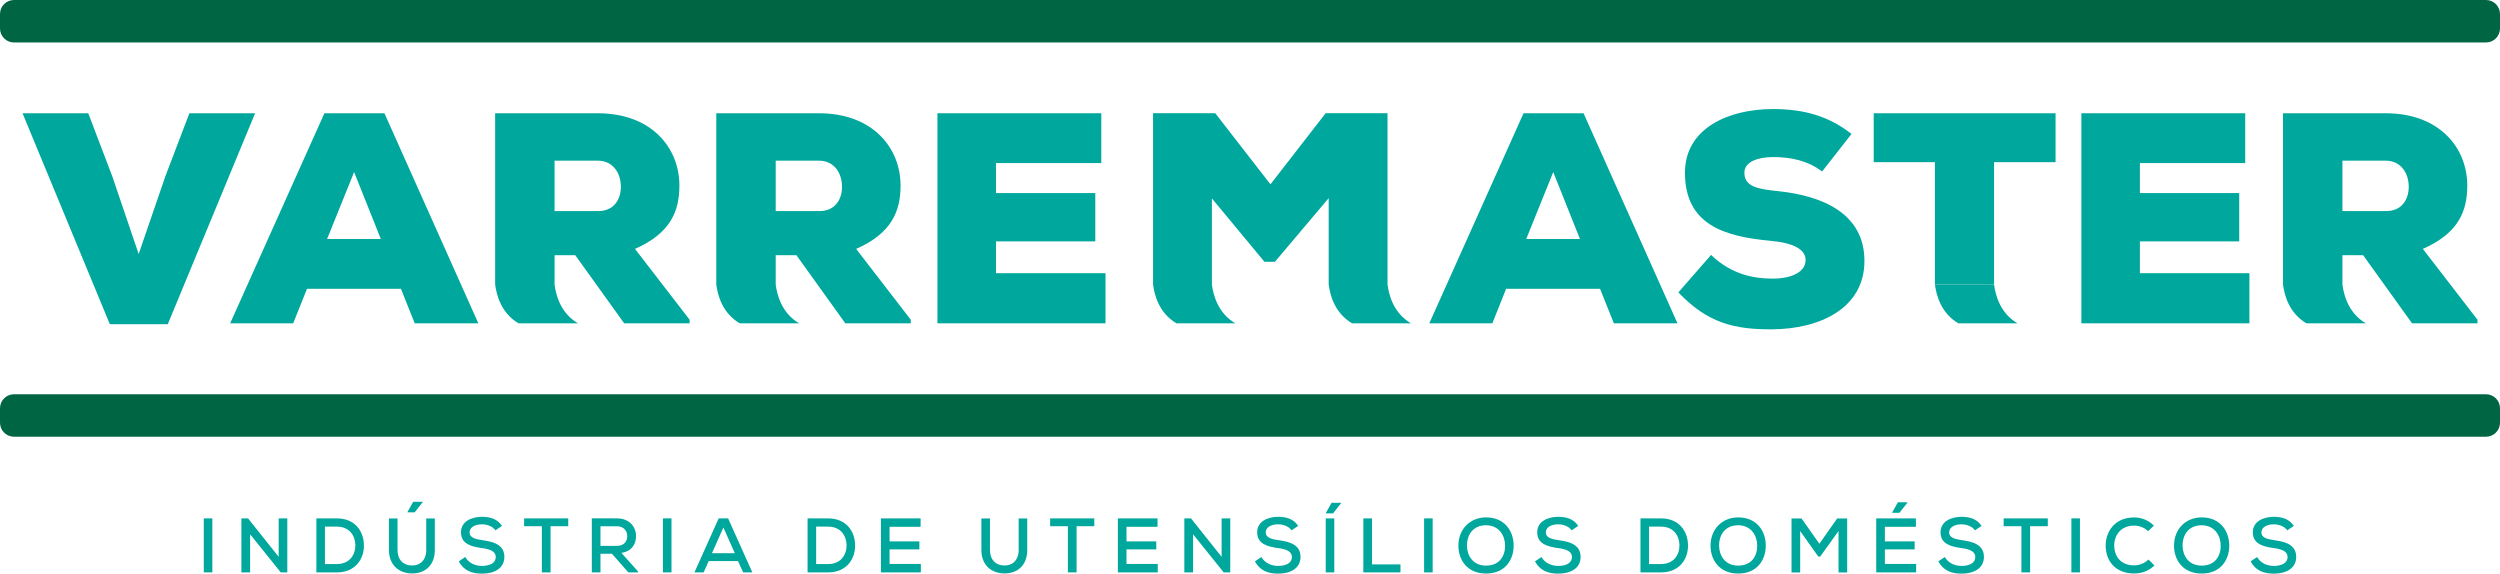
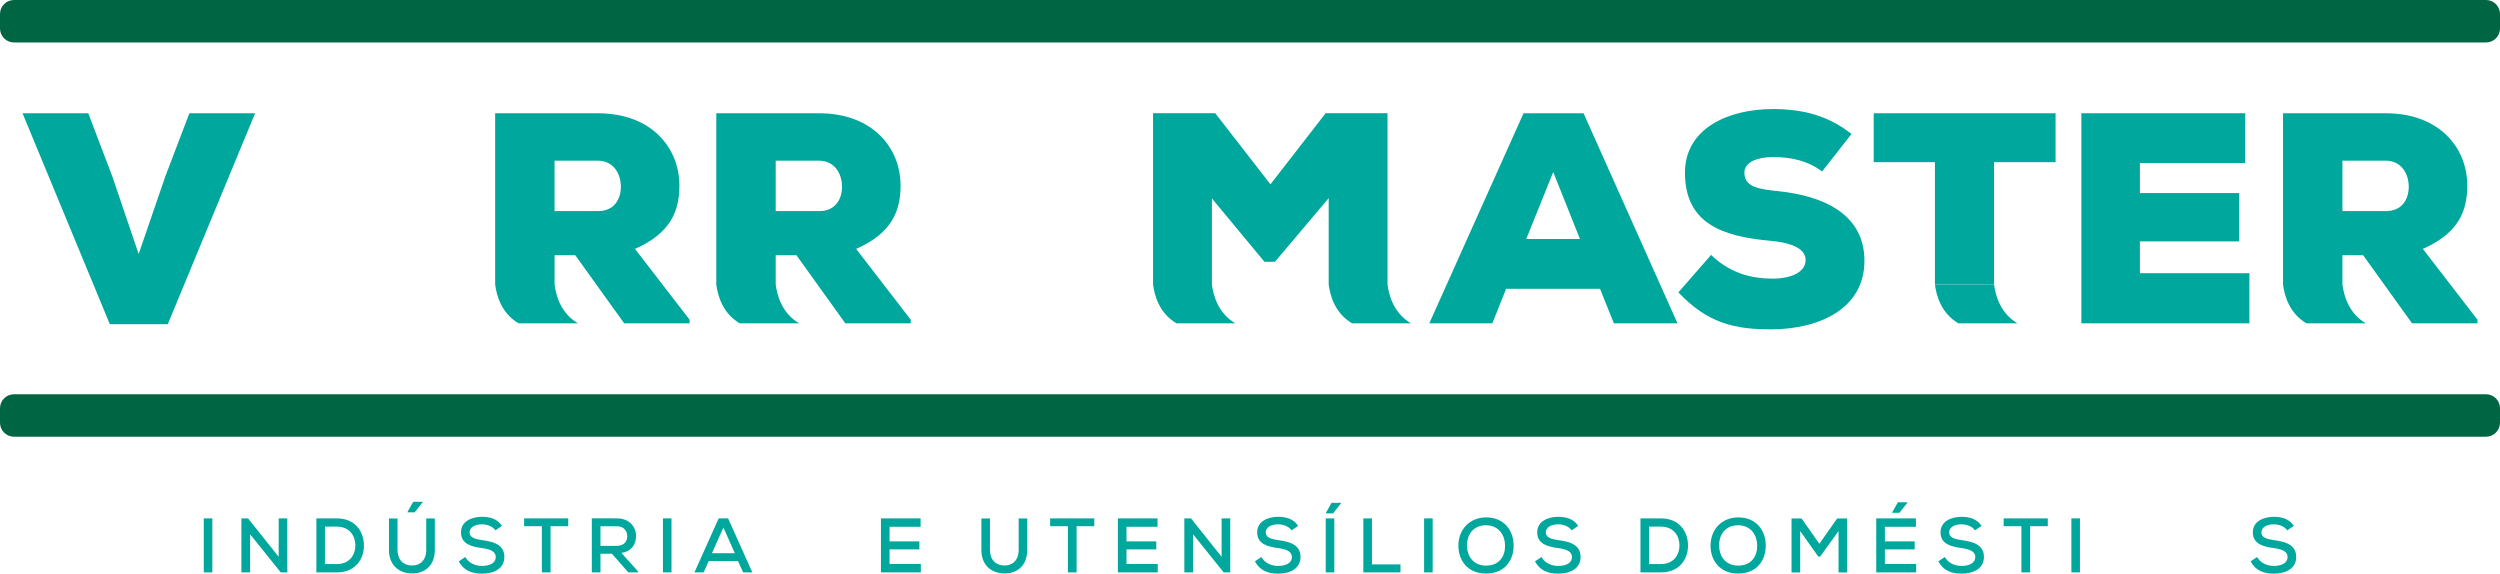
<svg xmlns="http://www.w3.org/2000/svg" version="1.1" id="Layer_1" x="0px" y="0px" width="258.64px" height="59.347px" viewBox="0 0 258.64 59.347" enable-background="new 0 0 258.64 59.347" xml:space="preserve">
  <g>
    <path fill="#006543" d="M258.64,43.731c0,0.801-0.65,1.45-1.452,1.45H1.451C0.65,45.181,0,44.533,0,43.731v-1.493   c0-0.801,0.65-1.451,1.451-1.451h255.737c0.801,0,1.452,0.649,1.452,1.451V43.731z" />
    <g>
      <path fill="#00A79D" d="M21.083,59.218v-5.588h0.886v5.588H21.083z" />
      <path fill="#00A79D" d="M28.83,57.606v-3.977h0.894v5.588h-0.679l-3.169-3.943v3.943h-0.903v-5.588h0.687L28.83,57.606z" />
      <path fill="#00A79D" d="M34.847,53.629c1.908,0,2.778,1.365,2.803,2.746c0.032,1.414-0.847,2.842-2.803,2.842    c-0.671,0-1.445,0-2.116,0v-5.588H34.847z M33.617,58.355h1.229c1.365,0,1.94-1.006,1.917-1.987    c-0.024-0.942-0.6-1.885-1.917-1.885h-1.229V58.355z" />
      <path fill="#00A79D" d="M44.984,53.637v3.266c0,1.646-1.086,2.466-2.436,2.419c-1.246-0.032-2.308-0.83-2.308-2.419v-3.266h0.886    v3.266c0,1.013,0.591,1.564,1.421,1.597c0.894,0.048,1.549-0.536,1.549-1.597v-3.266H44.984z M43.738,51.913h-0.99l-0.591,1.053    v0.04h0.742l0.839-1.062V51.913z" />
      <path fill="#00A79D" d="M51.256,54.867c-0.264-0.384-0.799-0.615-1.382-0.623c-0.751,0-1.294,0.311-1.294,0.847    c0,0.542,0.623,0.694,1.358,0.798c1.15,0.16,2.243,0.479,2.243,1.732c-0.008,1.253-1.149,1.726-2.315,1.726    c-1.07,0-1.893-0.329-2.403-1.271l0.671-0.448c0.399,0.679,1.094,0.92,1.74,0.92c0.671,0,1.413-0.224,1.413-0.928    c0-0.606-0.646-0.814-1.43-0.918c-1.109-0.152-2.164-0.432-2.164-1.629c-0.007-1.158,1.15-1.605,2.156-1.605    c0.806,0,1.613,0.191,2.083,0.943L51.256,54.867z" />
      <path fill="#00A79D" d="M56.058,54.436h-1.836v-0.806c1.604,0,2.962,0,4.566,0v0.806H56.96v4.782h-0.902V54.436z" />
      <path fill="#00A79D" d="M66.05,59.218h-1.045l-1.701-1.932h-1.182v1.932h-0.895v-5.597c0.871,0,1.733,0.008,2.603,0.008    c1.294,0,1.973,0.887,1.973,1.828c0,0.798-0.416,1.581-1.518,1.741l1.669,1.86L66.05,59.218z M62.122,54.443v2.029h1.701    c0.743,0,1.07-0.471,1.07-0.999c0-0.501-0.328-1.03-1.063-1.03H62.122z" />
      <path fill="#00A79D" d="M68.585,59.218v-5.588h0.886v5.588H68.585z" />
      <path fill="#00A79D" d="M76.348,58.045h-3.026l-0.527,1.172h-0.95l2.507-5.588h0.974l2.507,5.588h-0.95L76.348,58.045z     M74.839,54.572l-1.181,2.658h2.363L74.839,54.572z" />
-       <path fill="#00A79D" d="M85.665,53.629c1.908,0,2.778,1.365,2.802,2.746c0.032,1.414-0.846,2.842-2.802,2.842    c-0.67,0-1.445,0-2.116,0v-5.588H85.665z M84.435,58.355h1.23c1.366,0,1.94-1.006,1.916-1.987    c-0.024-0.942-0.599-1.885-1.916-1.885h-1.23V58.355z" />
      <path fill="#00A79D" d="M95.266,59.218h-4.128c0-1.859,0-3.728,0-5.588h4.104v0.87h-3.21v1.51h3.083v0.829h-3.083v1.501h3.234    V59.218z" />
      <path fill="#00A79D" d="M106.274,53.637v3.266c0,1.646-1.086,2.466-2.436,2.419c-1.246-0.032-2.308-0.83-2.308-2.419v-3.266h0.887    v3.266c0,1.013,0.591,1.564,1.421,1.597c0.895,0.048,1.549-0.536,1.549-1.597v-3.266H106.274z" />
      <path fill="#00A79D" d="M110.479,54.436h-1.836v-0.806c1.605,0,2.962,0,4.567,0v0.806h-1.829v4.782h-0.902V54.436z" />
      <path fill="#00A79D" d="M119.776,59.218h-4.127c0-1.859,0-3.728,0-5.588h4.104v0.87h-3.21v1.51h3.083v0.829h-3.083v1.501h3.234    V59.218z" />
      <path fill="#00A79D" d="M126.383,57.606v-3.977h0.895v5.588h-0.679l-3.17-3.943v3.943h-0.902v-5.588h0.687L126.383,57.606z" />
      <path fill="#00A79D" d="M133.621,54.867c-0.264-0.384-0.798-0.615-1.382-0.623c-0.75,0-1.292,0.311-1.292,0.847    c0,0.542,0.623,0.694,1.358,0.798c1.149,0.16,2.243,0.479,2.243,1.732c-0.008,1.253-1.15,1.726-2.316,1.726    c-1.07,0-1.892-0.329-2.403-1.271l0.671-0.448c0.399,0.679,1.094,0.92,1.74,0.92c0.671,0,1.414-0.224,1.414-0.928    c0-0.606-0.646-0.814-1.429-0.918c-1.109-0.152-2.163-0.432-2.163-1.629c-0.008-1.158,1.149-1.605,2.155-1.605    c0.806,0,1.612,0.191,2.084,0.943L133.621,54.867z" />
      <path fill="#00A79D" d="M137.154,59.218v-5.588h0.887v5.588H137.154z M138.751,52.017h-0.99l-0.592,1.053v0.041h0.743l0.839-1.063    V52.017z" />
      <path fill="#00A79D" d="M141.939,53.629v4.759h2.947v0.83h-3.841v-5.588H141.939z" />
      <path fill="#00A79D" d="M147.332,59.218v-5.588h0.887v5.588H147.332z" />
      <path fill="#00A79D" d="M156.596,56.449c0,1.508-0.917,2.889-2.858,2.889s-2.859-1.412-2.859-2.881    c0-1.701,1.19-2.931,2.875-2.931C155.663,53.533,156.596,54.939,156.596,56.449z M153.738,58.516c1.389,0,1.972-0.982,1.972-2.052    c0-1.029-0.59-2.1-1.956-2.125c-1.294,0-1.988,0.902-1.988,2.125C151.782,57.454,152.356,58.516,153.738,58.516z" />
      <path fill="#00A79D" d="M162.597,54.867c-0.264-0.384-0.798-0.615-1.381-0.623c-0.751,0-1.294,0.311-1.294,0.847    c0,0.542,0.623,0.694,1.357,0.798c1.15,0.16,2.244,0.479,2.244,1.732c-0.008,1.253-1.149,1.726-2.316,1.726    c-1.068,0-1.892-0.329-2.403-1.271l0.671-0.448c0.399,0.679,1.094,0.92,1.741,0.92c0.67,0,1.412-0.224,1.412-0.928    c0-0.606-0.646-0.814-1.429-0.918c-1.109-0.152-2.164-0.432-2.164-1.629c-0.008-1.158,1.149-1.605,2.156-1.605    c0.806,0,1.614,0.191,2.084,0.943L162.597,54.867z" />
      <path fill="#00A79D" d="M171.833,53.629c1.909,0,2.778,1.365,2.802,2.746c0.033,1.414-0.847,2.842-2.802,2.842    c-0.671,0-1.446,0-2.116,0v-5.588H171.833z M170.603,58.355h1.23c1.365,0,1.939-1.006,1.916-1.987    c-0.024-0.942-0.599-1.885-1.916-1.885h-1.23V58.355z" />
      <path fill="#00A79D" d="M182.68,56.449c0,1.508-0.917,2.889-2.858,2.889c-1.94,0-2.858-1.412-2.858-2.881    c0-1.701,1.19-2.931,2.874-2.931C181.747,53.533,182.68,54.939,182.68,56.449z M179.822,58.516c1.389,0,1.972-0.982,1.972-2.052    c0-1.029-0.591-2.1-1.957-2.125c-1.293,0-1.988,0.902-1.988,2.125C177.865,57.454,178.441,58.516,179.822,58.516z" />
      <path fill="#00A79D" d="M190.207,54.939l-1.901,2.643h-0.191l-1.876-2.643v4.289h-0.895v-5.59c0.351,0,0.679,0,1.038,0    l1.845,2.619l1.836-2.619h1.039v5.59h-0.895V54.939z" />
      <path fill="#00A79D" d="M198.236,59.218h-4.128c0-1.859,0-3.728,0-5.588h4.104v0.87h-3.209v1.51h3.082v0.829h-3.082v1.501h3.234    V59.218z M197.341,51.961h-0.99l-0.592,1.053v0.041h0.743l0.839-1.063V51.961z" />
      <path fill="#00A79D" d="M204.323,54.867c-0.264-0.384-0.798-0.615-1.38-0.623c-0.751,0-1.294,0.311-1.294,0.847    c0,0.542,0.623,0.694,1.358,0.798c1.149,0.16,2.243,0.479,2.243,1.732c-0.008,1.253-1.149,1.726-2.316,1.726    c-1.069,0-1.892-0.329-2.403-1.271l0.671-0.448c0.399,0.679,1.094,0.92,1.741,0.92c0.669,0,1.412-0.224,1.412-0.928    c0-0.606-0.646-0.814-1.429-0.918c-1.109-0.152-2.164-0.432-2.164-1.629c-0.008-1.158,1.149-1.605,2.156-1.605    c0.806,0,1.613,0.191,2.084,0.943L204.323,54.867z" />
      <path fill="#00A79D" d="M209.126,54.436h-1.836v-0.806c1.604,0,2.962,0,4.567,0v0.806h-1.829v4.782h-0.902V54.436z" />
      <path fill="#00A79D" d="M214.296,59.218v-5.588h0.886v5.588H214.296z" />
-       <path fill="#00A79D" d="M222.89,58.5c-0.575,0.566-1.317,0.829-2.101,0.829c-2.028,0-2.938-1.396-2.946-2.866    c-0.007-1.469,0.95-2.931,2.946-2.931c0.75,0,1.478,0.28,2.044,0.847l-0.6,0.575c-0.399-0.391-0.926-0.575-1.445-0.575    c-1.421,0-2.067,1.047-2.06,2.077c0.008,1.021,0.615,2.036,2.06,2.036c0.519,0,1.094-0.215,1.485-0.607L222.89,58.5z" />
-       <path fill="#00A79D" d="M230.63,56.449c0,1.508-0.918,2.889-2.858,2.889s-2.858-1.412-2.858-2.881    c0-1.701,1.189-2.931,2.874-2.931C229.696,53.533,230.63,54.939,230.63,56.449z M227.772,58.516c1.388,0,1.973-0.982,1.973-2.052    c0-1.029-0.592-2.1-1.957-2.125c-1.294,0-1.988,0.902-1.988,2.125C225.814,57.454,226.391,58.516,227.772,58.516z" />
      <path fill="#00A79D" d="M236.63,54.867c-0.263-0.384-0.798-0.615-1.38-0.623c-0.751,0-1.294,0.311-1.294,0.847    c0,0.542,0.623,0.694,1.358,0.798c1.149,0.16,2.242,0.479,2.242,1.732c-0.007,1.253-1.149,1.726-2.315,1.726    c-1.069,0-1.892-0.329-2.403-1.271l0.671-0.448c0.399,0.679,1.094,0.92,1.741,0.92c0.669,0,1.412-0.224,1.412-0.928    c0-0.606-0.646-0.814-1.429-0.918c-1.109-0.152-2.164-0.432-2.164-1.629c-0.008-1.158,1.149-1.605,2.156-1.605    c0.806,0,1.613,0.191,2.084,0.943L236.63,54.867z" />
    </g>
    <path fill="#006543" d="M257.188,0H1.451C0.65,0,0,0.649,0,1.451v1.493c0,0.8,0.65,1.451,1.451,1.451h255.737   c0.801,0,1.452-0.65,1.452-1.451V1.451C258.64,0.649,257.989,0,257.188,0z" />
    <g>
      <path fill="#00A79D" d="M17.357,33.542h-5.992L2.331,11.716H9.13l2.484,6.52l2.732,8.042l2.763-8.042l2.484-6.52h6.799    L17.357,33.542z" />
-       <path fill="#00A79D" d="M41.479,29.879H31.76l-1.428,3.571h-6.52l9.75-21.734h6.209l9.717,21.734h-6.582L41.479,29.879z     M36.635,17.801l-2.794,6.924h5.558L36.635,17.801z" />
-       <path fill="#00A79D" d="M114.372,33.45H96.984V11.716h16.952v5.154h-10.897v3.105h10.276v4.998h-10.276v3.292h11.333V33.45z" />
      <path fill="#00A79D" d="M165.536,29.879h-9.718l-1.428,3.571h-6.52l9.749-21.734h6.209l9.718,21.734h-6.582L165.536,29.879z     M160.692,17.801l-2.794,6.924h5.558L160.692,17.801z" />
      <path fill="#00A79D" d="M188.508,17.74c-1.49-1.119-3.197-1.491-5.092-1.491c-1.49,0-2.949,0.466-2.949,1.614    c0,1.49,1.458,1.708,3.602,1.925c4.316,0.466,8.818,2.205,8.818,7.203c0,4.937-4.658,7.047-9.532,7.079    c-3.913,0.031-6.707-0.651-9.718-3.819l3.384-3.88c2.143,2.081,4.534,2.453,6.364,2.453c2.018,0,3.416-0.714,3.416-1.925    c0-1.087-1.242-1.77-3.633-1.987c-4.75-0.435-8.849-1.645-8.849-7.047c0-4.595,4.503-6.583,9.097-6.583    c3.26,0,5.806,0.747,8.135,2.577L188.508,17.74z" />
      <path fill="#00A79D" d="M232.715,33.45H215.33V11.716h16.951v5.154h-10.897v3.105h10.277v4.998h-10.277v3.292h11.332V33.45z" />
      <path fill="#00A79D" d="M143.548,29.424v-1.72l0,0V11.708h-6.397l-5.715,7.361l-5.715-7.361h-6.43v17.716    c0.135,1.108,0.632,2.976,2.422,4.026h3.666h0.369h2.053c-1.791-1.05-2.288-2.917-2.422-4.026v-8.896l5.435,6.554h1.087    l5.56-6.584v7.206v1.72c0.134,1.108,0.63,2.976,2.421,4.026h3.666h0.369h2.053C144.18,32.4,143.683,30.533,143.548,29.424z" />
      <path fill="#00A79D" d="M202.602,33.45h3.666h0.369h2.084c-1.791-1.05-2.288-2.917-2.422-4.026h-6.118    C200.314,30.533,200.812,32.4,202.602,33.45z" />
      <path fill="#00A79D" d="M65.693,25.75c3.664-1.614,4.595-3.88,4.595-6.551c0-3.913-2.888-7.482-8.446-7.482H51.226v17.708    c0.135,1.108,0.632,2.976,2.422,4.026h3.665h0.369h2.112c-1.791-1.05-2.287-2.917-2.421-4.026v-3.022h2.143l5.061,7.048h6.769    v-0.373L65.693,25.75z M61.905,21.837h-4.533v-5.215h4.47c1.615,0,2.391,1.335,2.391,2.701    C64.233,20.627,63.52,21.837,61.905,21.837z" />
      <path fill="#00A79D" d="M88.573,25.75c3.664-1.614,4.595-3.88,4.595-6.551c0-3.913-2.888-7.482-8.445-7.482H74.105v17.708    c0.136,1.108,0.632,2.976,2.423,4.026h3.665h0.369h2.111c-1.79-1.05-2.287-2.917-2.422-4.026v-3.022h2.143l5.061,7.048h6.768    v-0.373L88.573,25.75z M84.785,21.837h-4.533v-5.215h4.471c1.615,0,2.391,1.335,2.391,2.701    C87.114,20.627,86.4,21.837,84.785,21.837z" />
      <path fill="#00A79D" d="M250.658,25.75c3.665-1.614,4.596-3.88,4.596-6.551c0-3.913-2.888-7.482-8.446-7.482h-10.617v17.708    c0.135,1.108,0.632,2.976,2.423,4.026h3.665h0.369h2.111c-1.791-1.05-2.287-2.917-2.421-4.026v-3.022h2.143l5.061,7.048h6.768    v-0.373L250.658,25.75z M246.871,21.837h-4.533v-5.215h4.47c1.615,0,2.391,1.335,2.391,2.701    C249.199,20.627,248.485,21.837,246.871,21.837z" />
      <polygon fill="#00A79D" points="193.846,11.716 193.846,16.777 200.18,16.777 200.18,29.424 206.296,29.424 206.296,16.777     212.661,16.777 212.661,11.716   " />
    </g>
  </g>
</svg>